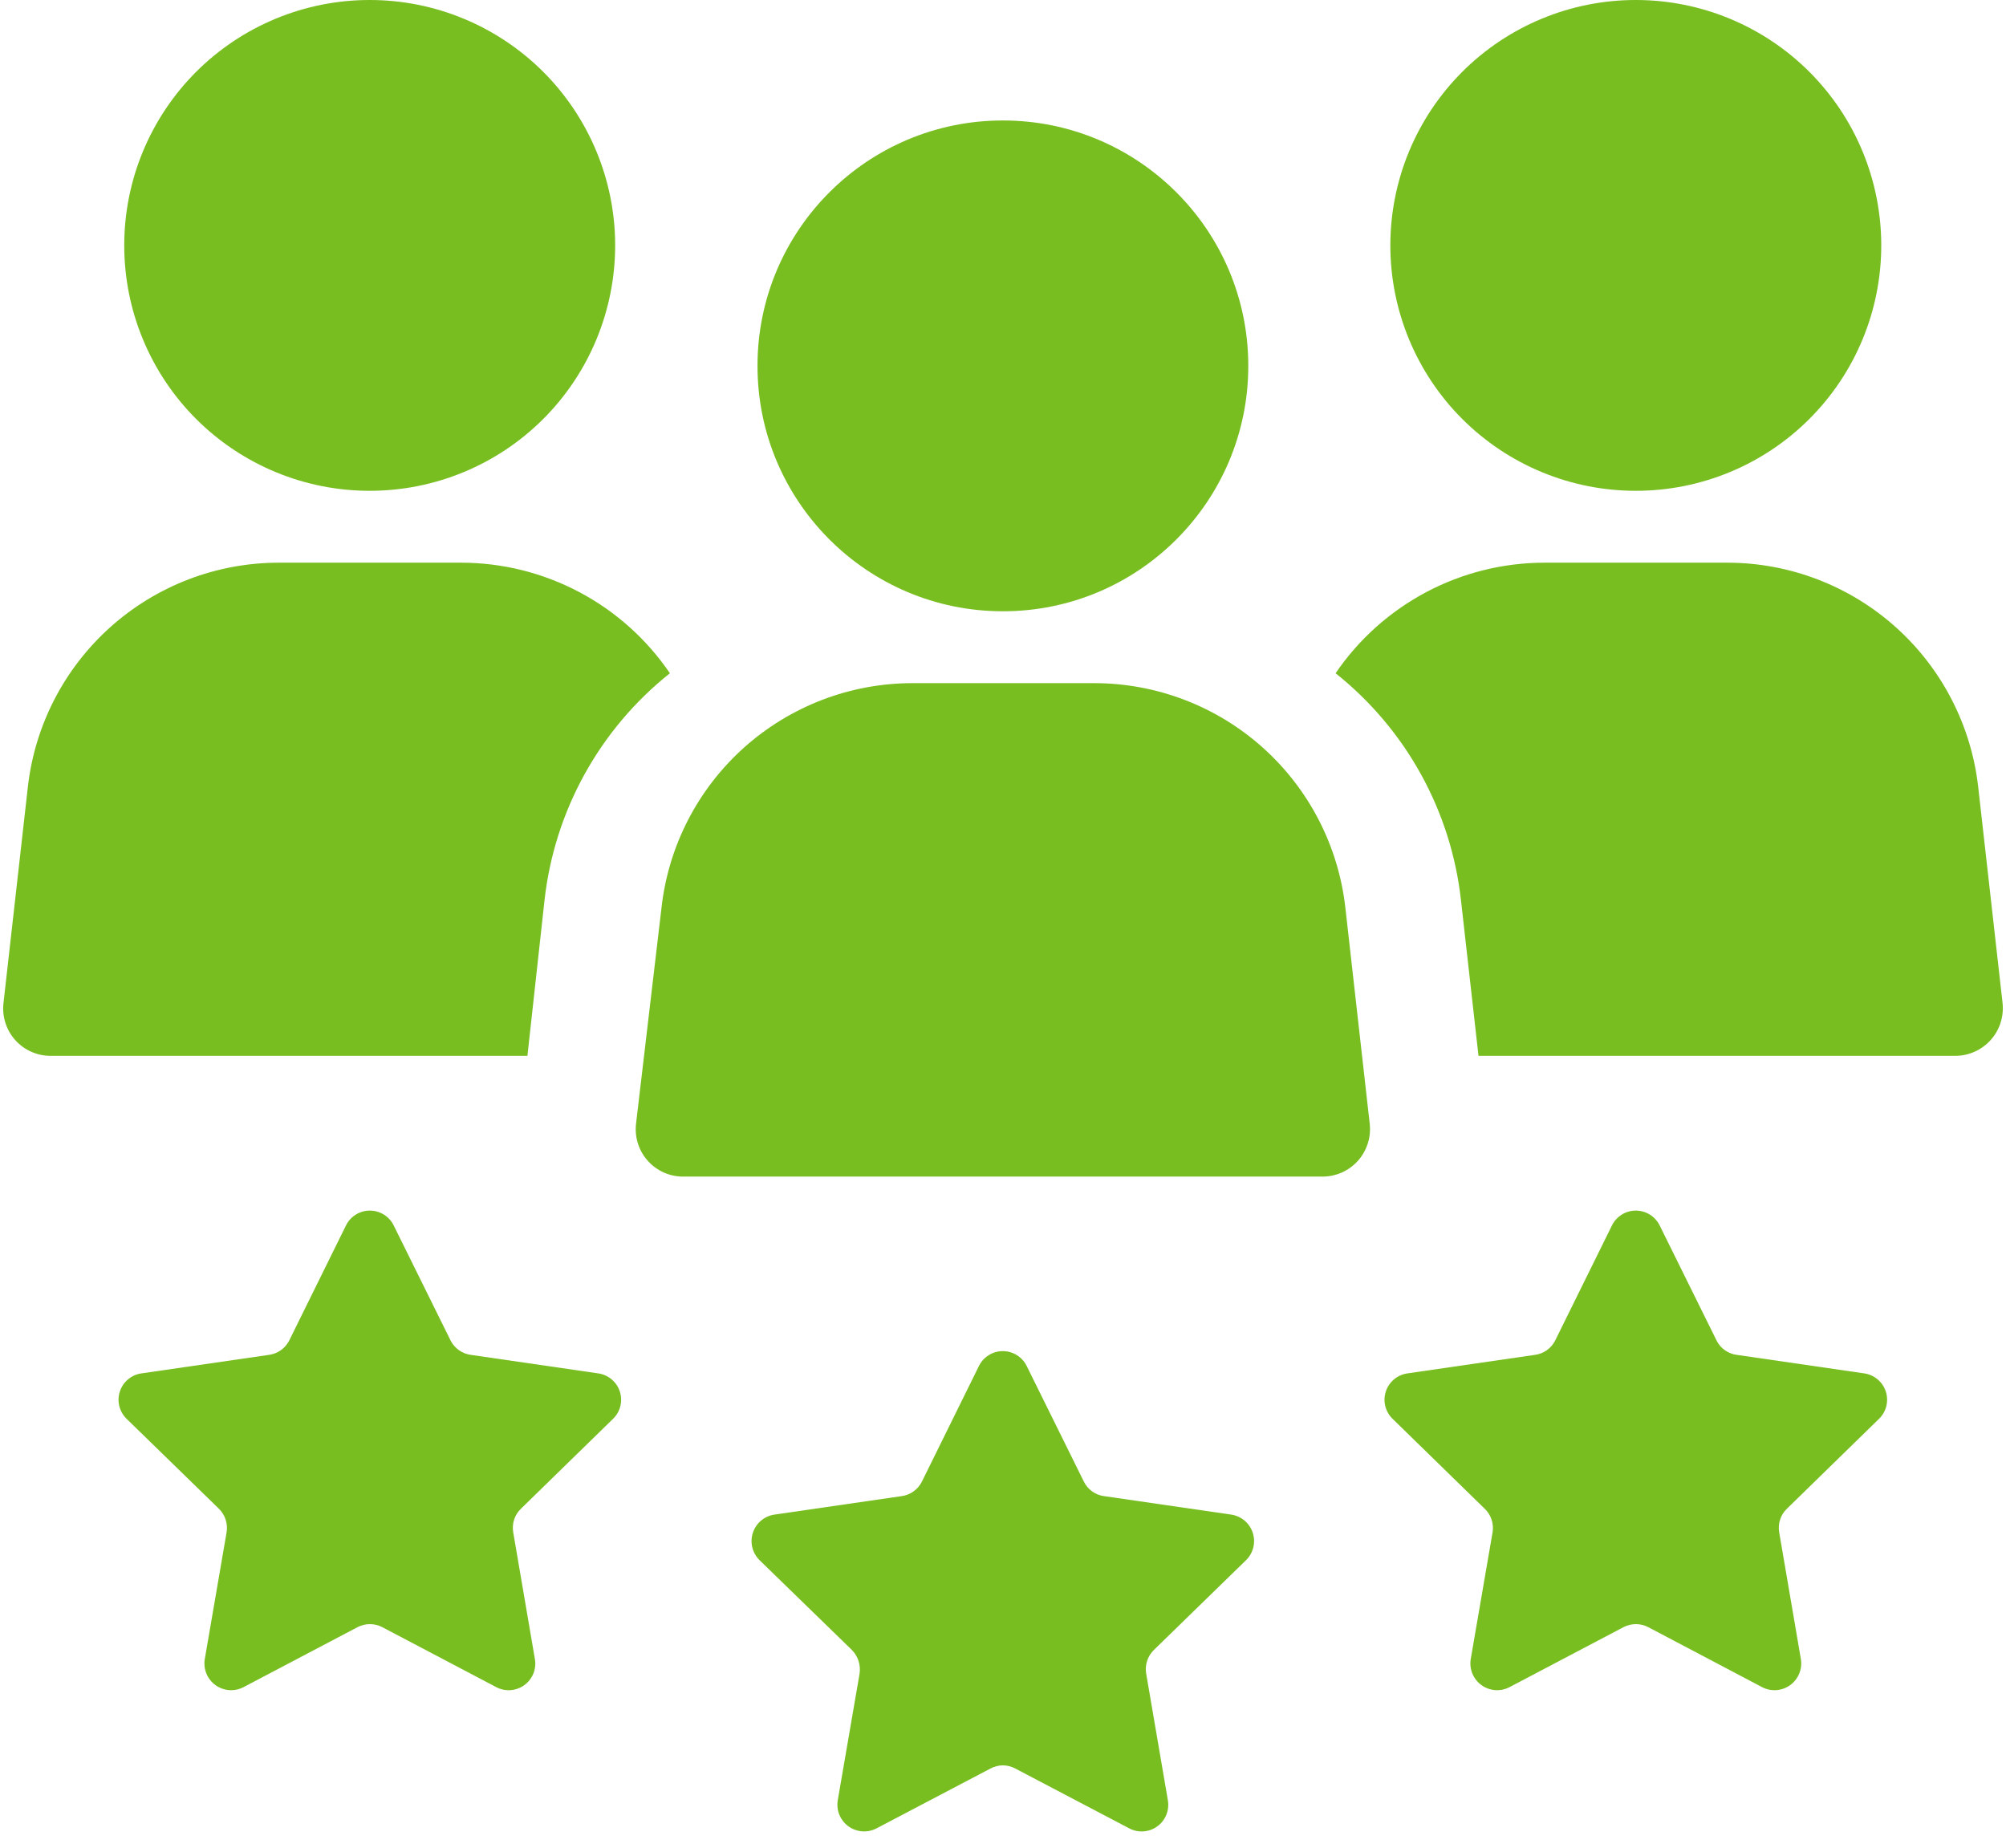
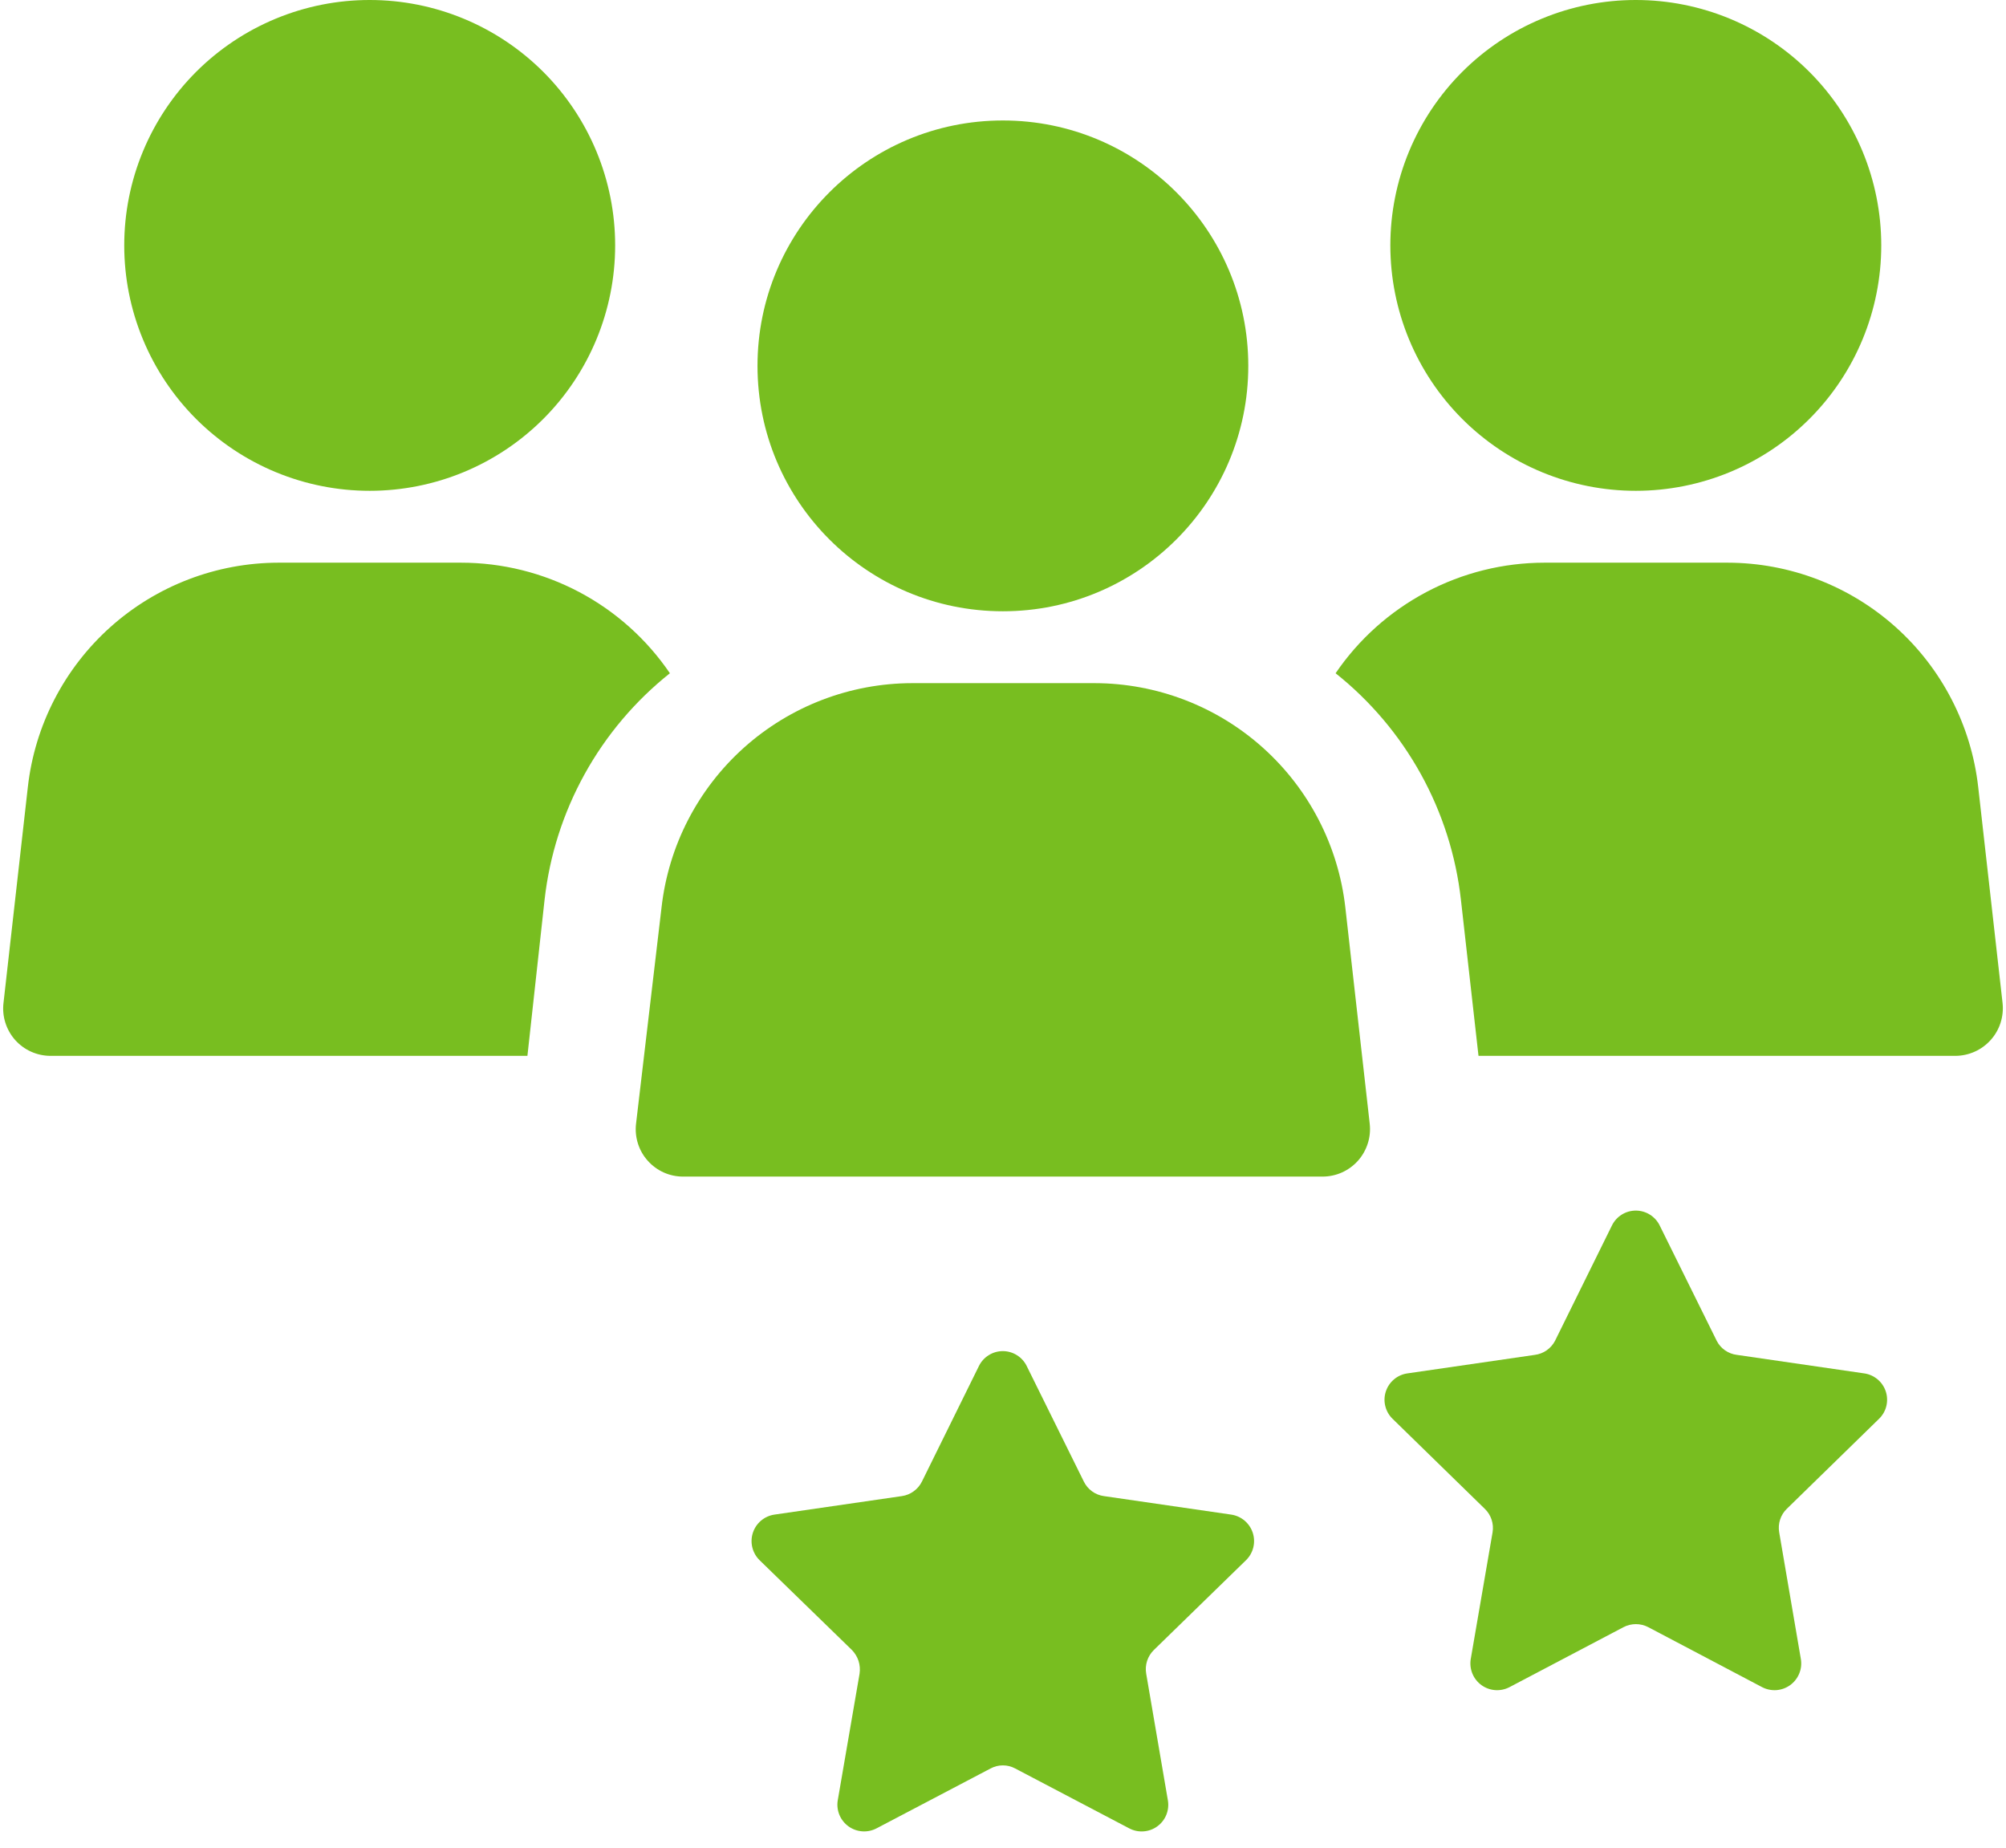
<svg xmlns="http://www.w3.org/2000/svg" width="76" height="70" viewBox="0 0 76 70" fill="none">
  <path d="M37.996 23.158C43.13 23.158 47.293 18.996 47.293 13.861C47.293 8.727 43.13 4.564 37.996 4.564C32.861 4.564 28.699 8.727 28.699 13.861C28.699 18.996 32.861 23.158 37.996 23.158Z" fill="#78BE20" />
  <path d="M50.97 34.381C50.706 32.046 49.592 29.889 47.841 28.322C46.09 26.754 43.823 25.886 41.473 25.881H34.56C32.21 25.884 29.943 26.753 28.191 28.32C26.439 29.888 25.326 32.045 25.063 34.381L24.097 42.576C24.068 42.827 24.093 43.082 24.169 43.323C24.245 43.564 24.372 43.787 24.541 43.975C24.709 44.164 24.916 44.315 25.146 44.419C25.377 44.522 25.628 44.576 25.881 44.575H50.105C50.358 44.575 50.608 44.522 50.84 44.419C51.071 44.315 51.278 44.164 51.447 43.976C51.615 43.787 51.742 43.565 51.819 43.323C51.897 43.082 51.922 42.827 51.894 42.576L50.97 34.381Z" fill="#78BE20" />
  <path d="M14.009 18.594C16.475 18.594 18.839 17.615 20.583 15.871C22.326 14.128 23.306 11.763 23.306 9.297C23.306 6.831 22.326 4.467 20.583 2.723C18.839 0.98 16.475 1.4974e-06 14.009 1.4974e-06C12.788 -0.001 11.578 0.239 10.45 0.706C9.321 1.173 8.295 1.858 7.431 2.721C6.568 3.585 5.882 4.61 5.415 5.738C4.947 6.866 4.707 8.076 4.707 9.297C4.707 10.518 4.947 11.728 5.415 12.856C5.882 13.985 6.568 15.01 7.431 15.873C8.295 16.736 9.321 17.421 10.45 17.888C11.578 18.355 12.788 18.595 14.009 18.594Z" fill="#78BE20" />
  <path d="M20.631 34.096C20.818 32.422 21.334 30.802 22.149 29.328C22.964 27.854 24.062 26.555 25.38 25.506C24.502 24.215 23.322 23.159 21.943 22.429C20.563 21.699 19.026 21.317 17.465 21.317H10.553C8.202 21.32 5.935 22.188 4.183 23.756C2.432 25.324 1.318 27.481 1.055 29.817L0.132 38.001C0.103 38.252 0.127 38.507 0.204 38.748C0.28 38.989 0.407 39.212 0.575 39.401C0.744 39.59 0.95 39.741 1.181 39.844C1.412 39.947 1.662 40.001 1.915 40.001H19.982L20.631 34.096Z" fill="#78BE20" />
  <path d="M61.977 18.594C64.443 18.594 66.808 17.615 68.551 15.871C70.295 14.128 71.274 11.763 71.274 9.297C71.274 6.831 70.295 4.467 68.551 2.723C66.808 0.98 64.443 1.4974e-06 61.977 1.4974e-06C60.756 -0.001 59.546 0.239 58.418 0.706C57.289 1.173 56.264 1.858 55.4 2.721C54.536 3.585 53.851 4.61 53.383 5.738C52.916 6.866 52.675 8.076 52.675 9.297C52.675 10.518 52.916 11.728 53.383 12.856C53.851 13.985 54.536 15.01 55.4 15.873C56.264 16.736 57.289 17.421 58.418 17.888C59.546 18.355 60.756 18.595 61.977 18.594Z" fill="#78BE20" />
  <path d="M74.947 29.817C74.683 27.481 73.57 25.324 71.819 23.756C70.067 22.188 67.8 21.32 65.449 21.317H58.516C56.955 21.318 55.418 21.7 54.039 22.43C52.66 23.16 51.479 24.216 50.601 25.506C51.919 26.555 53.017 27.854 53.832 29.328C54.647 30.802 55.163 32.422 55.35 34.096L56.015 40.001H74.081C74.334 40 74.584 39.946 74.815 39.842C75.046 39.739 75.252 39.588 75.421 39.399C75.59 39.211 75.717 38.989 75.794 38.748C75.871 38.507 75.897 38.252 75.87 38.001L74.947 29.817Z" fill="#78BE20" />
-   <path d="M22.668 52.031L17.84 51.329C17.68 51.308 17.528 51.25 17.396 51.158C17.264 51.066 17.155 50.944 17.08 50.802L14.917 46.428C14.834 46.258 14.705 46.116 14.545 46.016C14.385 45.916 14.2 45.863 14.012 45.863C13.823 45.863 13.639 45.916 13.479 46.016C13.319 46.116 13.19 46.258 13.107 46.428L10.949 50.802C10.873 50.944 10.765 51.066 10.633 51.158C10.501 51.25 10.349 51.308 10.189 51.329L5.356 52.031C5.169 52.058 4.994 52.136 4.85 52.258C4.706 52.379 4.599 52.538 4.541 52.717C4.482 52.896 4.475 53.088 4.521 53.271C4.566 53.453 4.661 53.62 4.796 53.751L8.295 57.16C8.411 57.274 8.498 57.415 8.549 57.57C8.599 57.725 8.612 57.89 8.585 58.051L7.757 62.864C7.728 63.048 7.751 63.238 7.823 63.41C7.895 63.583 8.014 63.732 8.166 63.842C8.318 63.951 8.497 64.016 8.684 64.03C8.87 64.043 9.057 64.005 9.223 63.919L13.545 61.645C13.69 61.569 13.851 61.53 14.014 61.53C14.178 61.53 14.339 61.569 14.484 61.645L18.805 63.919C18.971 64.006 19.158 64.044 19.345 64.031C19.531 64.017 19.71 63.952 19.862 63.843C20.014 63.733 20.132 63.584 20.204 63.411C20.275 63.238 20.297 63.048 20.267 62.864L19.444 58.051C19.416 57.89 19.428 57.725 19.478 57.57C19.529 57.414 19.617 57.273 19.734 57.16L23.227 53.751C23.362 53.62 23.458 53.453 23.503 53.271C23.548 53.088 23.541 52.896 23.483 52.717C23.425 52.538 23.317 52.379 23.173 52.258C23.029 52.136 22.854 52.058 22.668 52.031V52.031Z" fill="#78BE20" />
  <path d="M70.631 52.031L65.803 51.329C65.643 51.31 65.49 51.251 65.358 51.159C65.225 51.068 65.117 50.945 65.043 50.802L62.88 46.428C62.797 46.258 62.668 46.116 62.508 46.016C62.348 45.916 62.163 45.863 61.975 45.863C61.786 45.863 61.601 45.916 61.441 46.016C61.282 46.116 61.153 46.258 61.07 46.428L58.912 50.802C58.836 50.944 58.728 51.066 58.596 51.158C58.464 51.25 58.311 51.308 58.152 51.329L53.319 52.031C53.132 52.058 52.957 52.136 52.813 52.258C52.669 52.379 52.562 52.538 52.504 52.717C52.445 52.896 52.438 53.088 52.484 53.271C52.529 53.453 52.624 53.62 52.759 53.751L56.252 57.16C56.37 57.273 56.459 57.414 56.51 57.569C56.562 57.724 56.575 57.89 56.548 58.051L55.719 62.864C55.691 63.048 55.714 63.238 55.786 63.41C55.858 63.583 55.977 63.732 56.129 63.842C56.281 63.951 56.46 64.016 56.647 64.03C56.833 64.043 57.02 64.005 57.186 63.919L61.508 61.645C61.653 61.569 61.814 61.53 61.977 61.53C62.141 61.53 62.302 61.569 62.447 61.645L66.763 63.919C66.929 64.005 67.116 64.043 67.303 64.03C67.489 64.016 67.668 63.951 67.82 63.842C67.972 63.732 68.091 63.583 68.163 63.41C68.236 63.238 68.259 63.048 68.23 62.864L67.407 58.051C67.379 57.89 67.391 57.725 67.441 57.57C67.492 57.414 67.579 57.273 67.697 57.16L71.19 53.751C71.325 53.62 71.421 53.453 71.466 53.271C71.511 53.088 71.504 52.896 71.446 52.717C71.388 52.538 71.28 52.379 71.136 52.258C70.992 52.136 70.817 52.058 70.631 52.031V52.031Z" fill="#78BE20" />
  <path d="M46.649 57.381L41.821 56.679C41.658 56.657 41.504 56.594 41.372 56.498C41.239 56.401 41.132 56.273 41.061 56.126L38.898 51.751C38.815 51.582 38.686 51.439 38.526 51.34C38.366 51.24 38.181 51.187 37.993 51.187C37.804 51.187 37.62 51.24 37.46 51.34C37.3 51.439 37.171 51.582 37.088 51.751L34.93 56.126C34.858 56.273 34.751 56.4 34.618 56.496C34.486 56.593 34.332 56.656 34.17 56.679L29.337 57.381C29.151 57.409 28.976 57.488 28.832 57.61C28.688 57.732 28.581 57.892 28.523 58.071C28.465 58.25 28.458 58.442 28.503 58.625C28.548 58.808 28.643 58.975 28.777 59.107L32.276 62.51C32.39 62.627 32.476 62.769 32.527 62.924C32.577 63.08 32.59 63.245 32.566 63.407L31.738 68.214C31.709 68.399 31.732 68.588 31.804 68.761C31.876 68.933 31.995 69.082 32.147 69.192C32.299 69.301 32.478 69.366 32.665 69.38C32.852 69.394 33.038 69.355 33.205 69.269L37.526 67C37.67 66.922 37.831 66.881 37.995 66.881C38.16 66.881 38.321 66.922 38.465 67L42.786 69.269C42.952 69.356 43.139 69.395 43.326 69.381C43.512 69.368 43.692 69.303 43.843 69.193C43.995 69.084 44.113 68.934 44.185 68.761C44.256 68.588 44.278 68.398 44.248 68.214L43.425 63.407C43.397 63.245 43.409 63.079 43.459 62.923C43.51 62.766 43.598 62.625 43.715 62.51L47.208 59.107C47.343 58.975 47.438 58.808 47.483 58.625C47.528 58.442 47.521 58.25 47.463 58.071C47.405 57.892 47.298 57.732 47.154 57.61C47.01 57.488 46.835 57.409 46.649 57.381Z" fill="#78BE20" />
</svg>